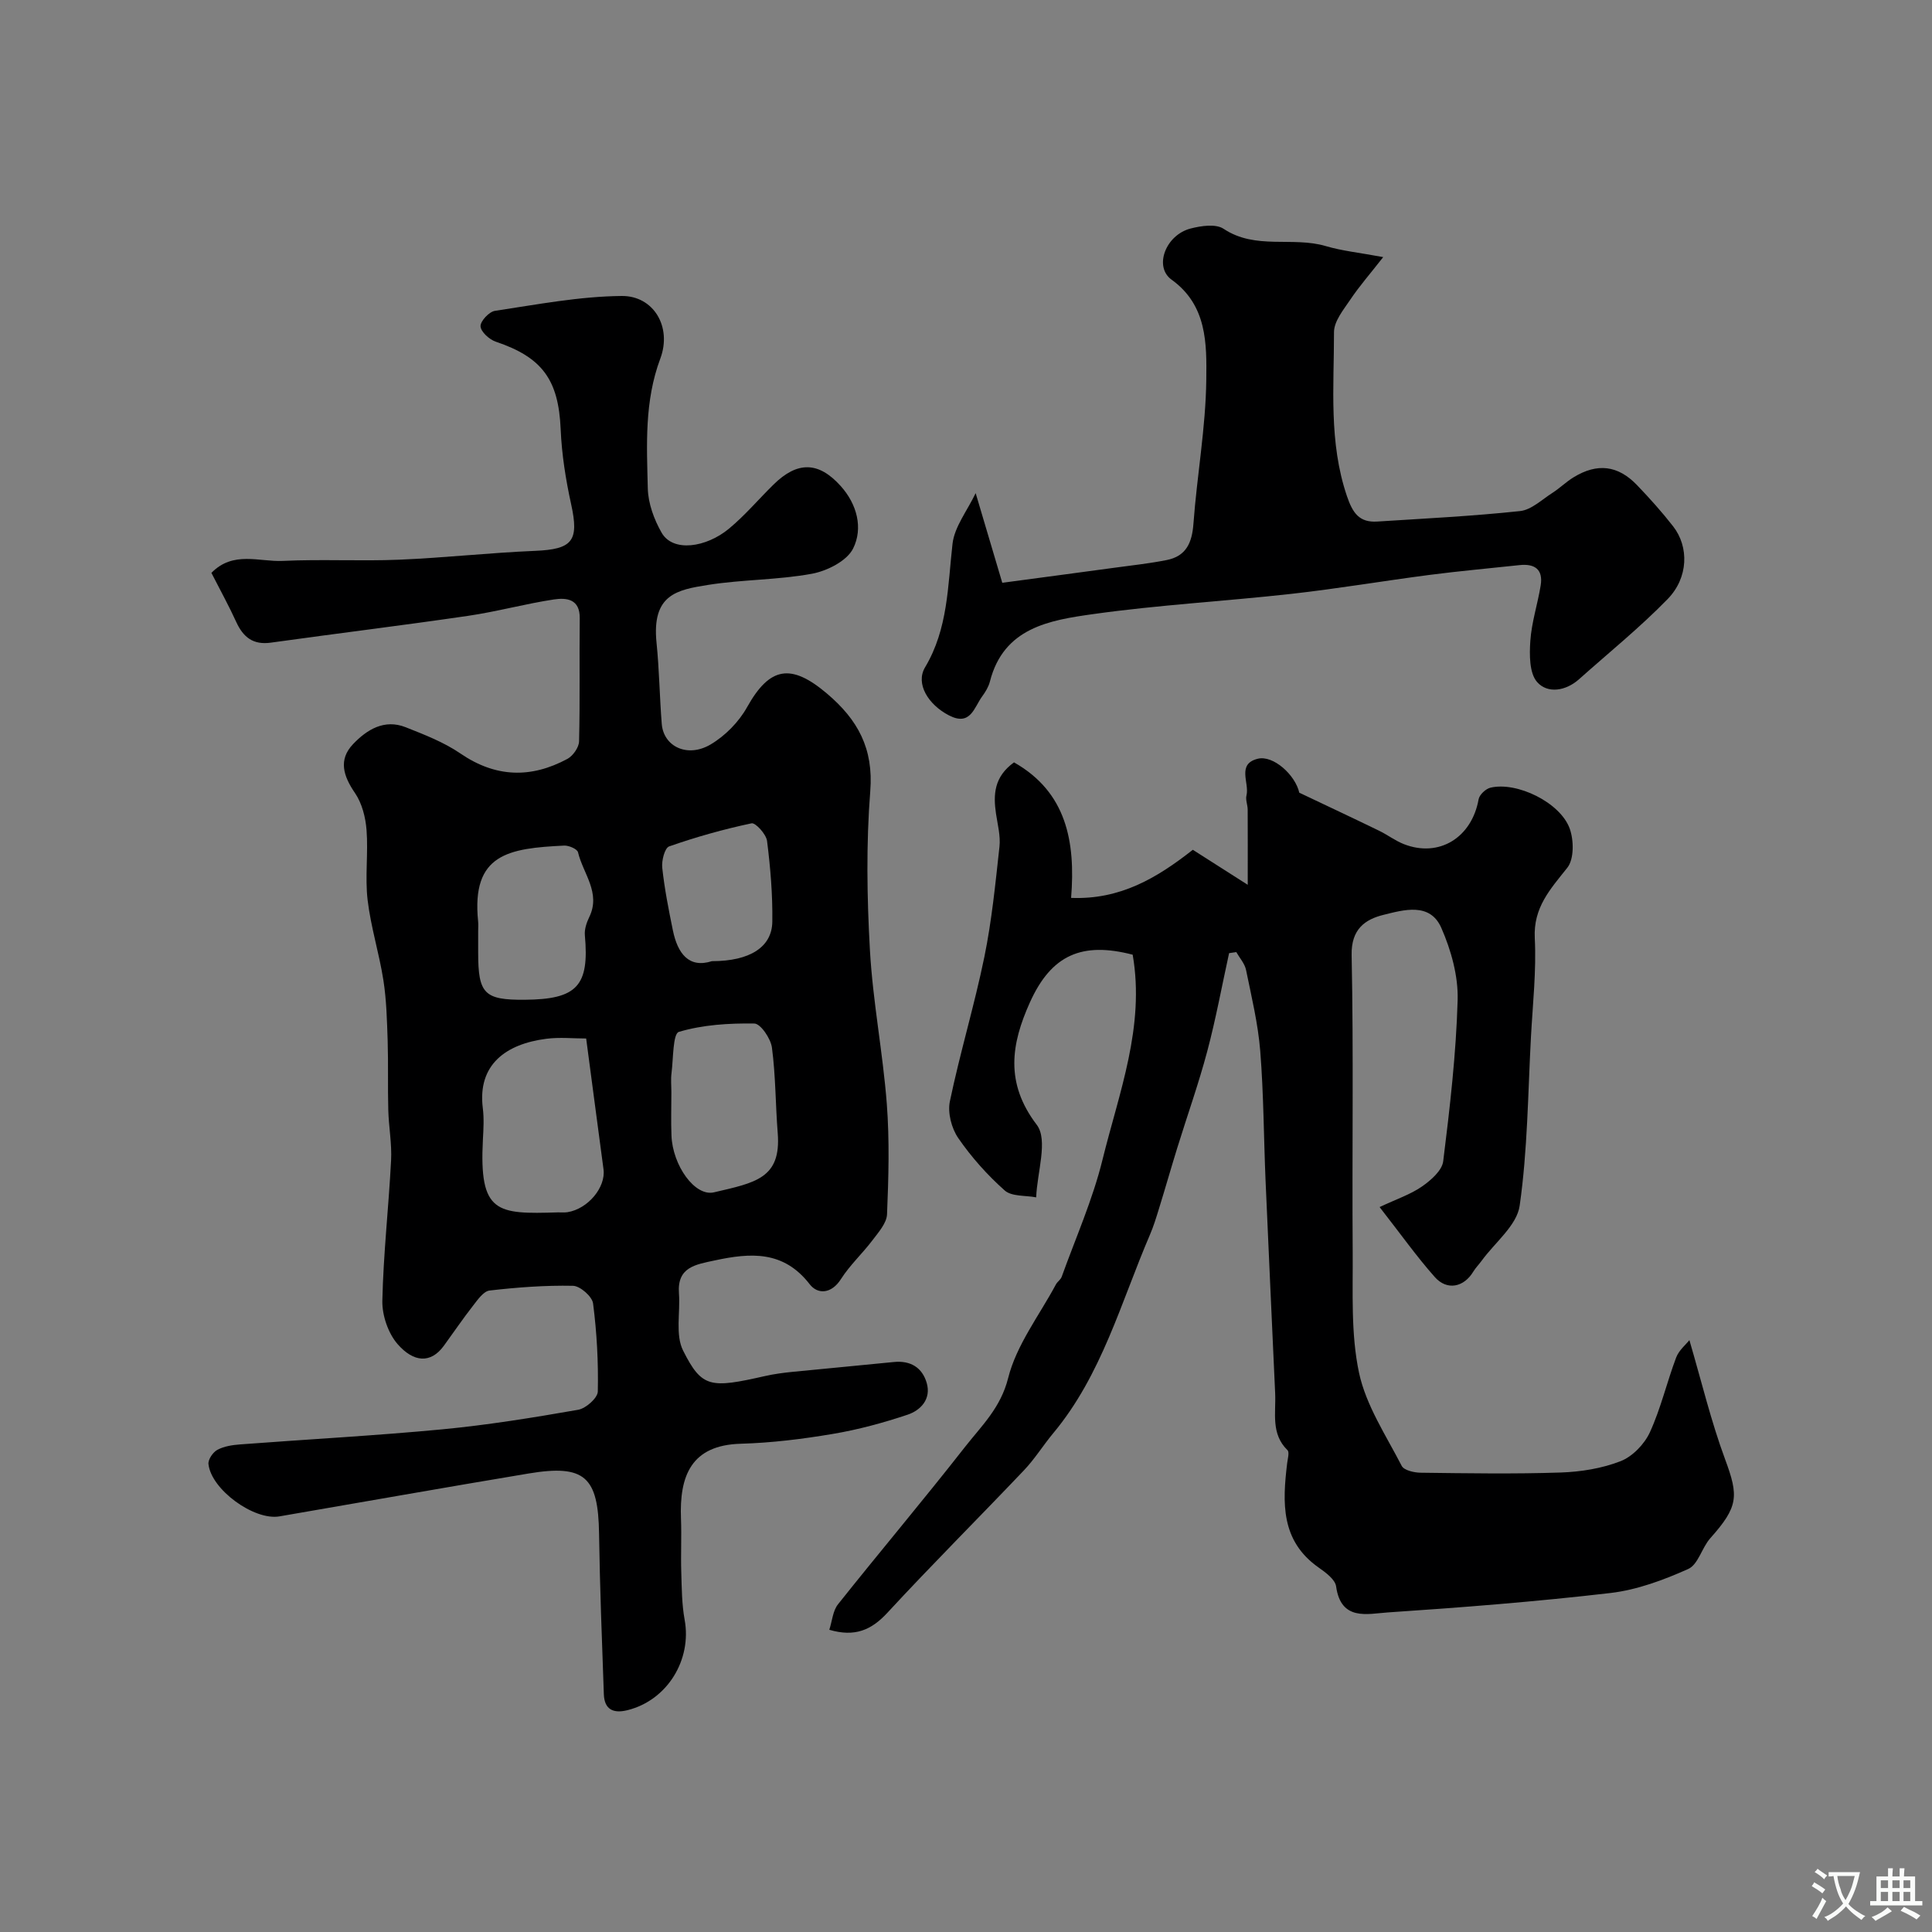
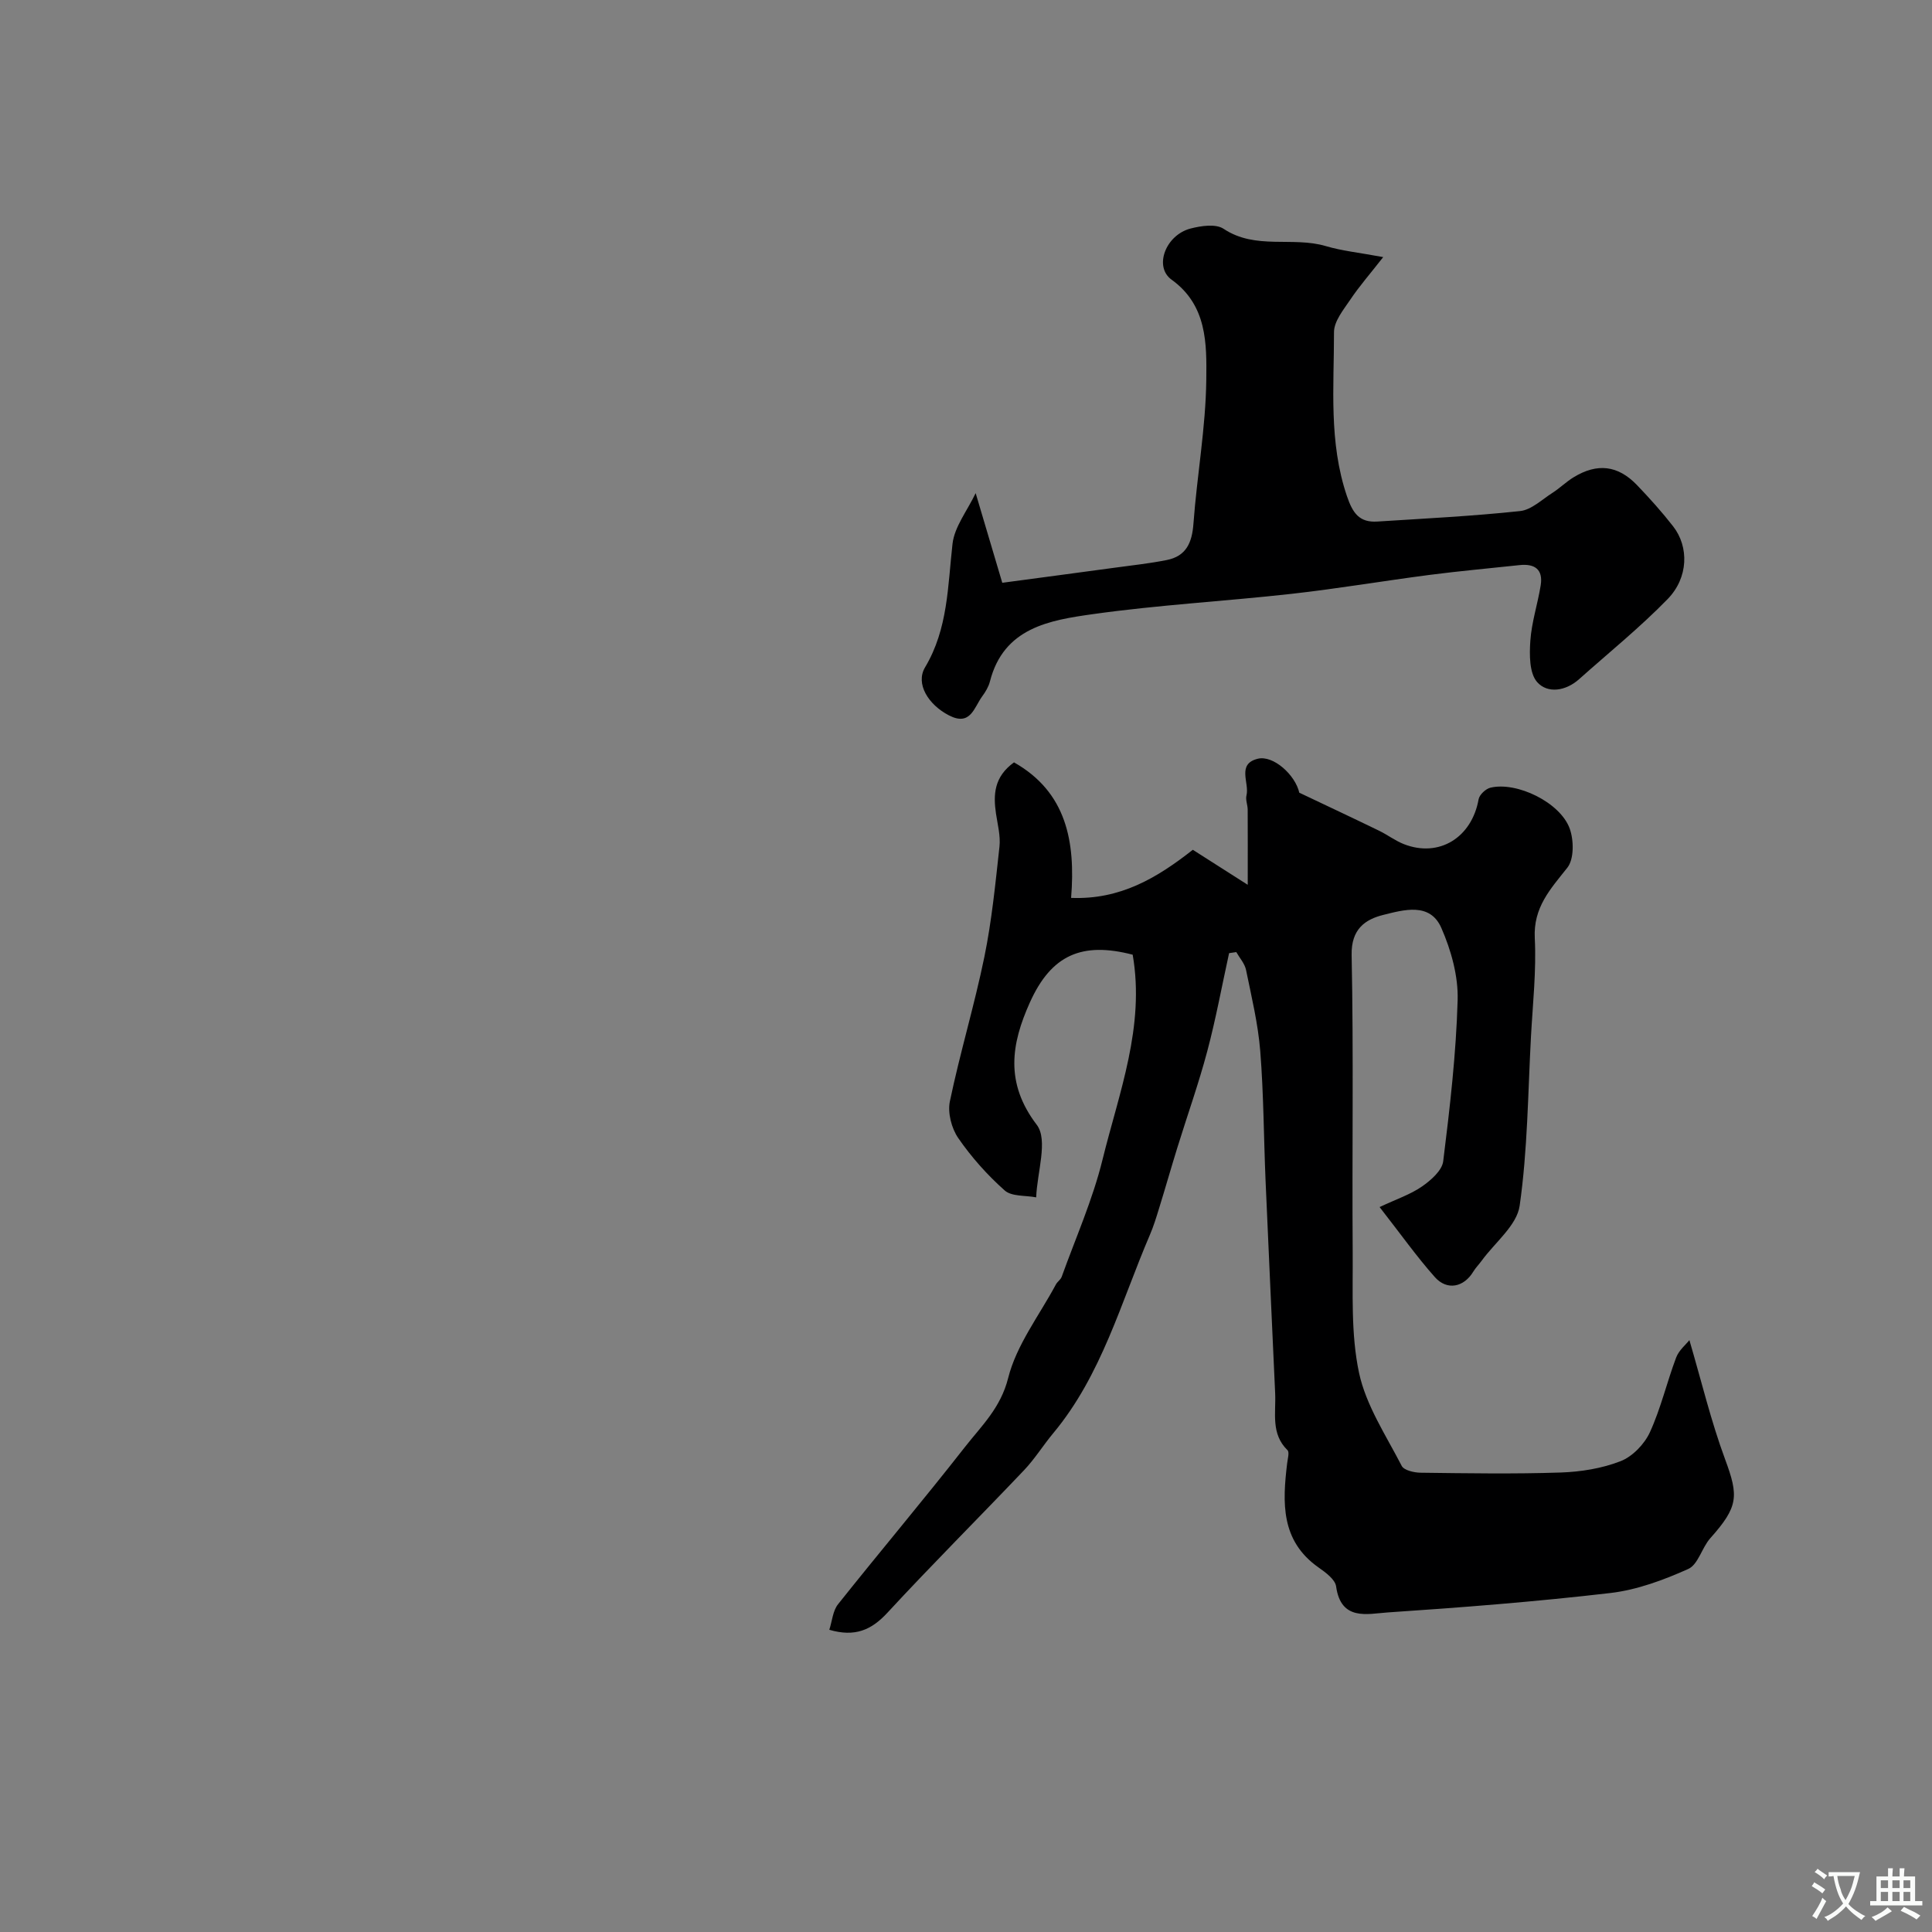
<svg xmlns="http://www.w3.org/2000/svg" enable-background="new 0 0 400 400" viewBox="0 0 400 400">
  <rect x="0" y="0" width="400" height="400" fill="#808080" stroke="none" />
  <g fill="#000001">
-     <path d="m43.77 118.61c4.5-4.62 9.93-2.25 14.77-2.48 8.02-.38 16.07.08 24.09-.25 9.38-.39 18.73-1.44 28.11-1.83 7.81-.32 9.18-2.05 7.51-9.65-1.12-5.1-1.95-10.33-2.17-15.53-.44-10.2-3.76-14.87-13.44-18.13-1.33-.45-3.08-2.03-3.15-3.18-.06-1.05 1.77-3.02 2.97-3.2 8.72-1.31 17.49-3 26.26-3.08 6.59-.06 10.45 6.39 7.99 12.96-3.31 8.86-2.81 17.87-2.59 26.88.07 3.1 1.3 6.44 2.86 9.17 2.36 4.11 9.23 3.07 13.94-.83 3.32-2.75 6.14-6.1 9.23-9.14 4.94-4.85 9.32-4.8 13.91.31 3.38 3.76 4.67 8.71 2.57 12.93-1.28 2.58-5.39 4.65-8.54 5.23-7.07 1.3-14.39 1.18-21.5 2.31-6.41 1.02-11.69 1.96-10.66 12 .57 5.57.63 11.2 1.08 16.79.38 4.68 5.31 7.07 10.1 4.25 3.02-1.78 5.85-4.66 7.56-7.72 4.69-8.4 9.1-9.14 16.56-2.81 6.37 5.4 9.64 11.35 8.95 20.16-.86 10.93-.69 22.01-.07 32.97.6 10.61 2.67 21.14 3.49 31.75.58 7.6.37 15.29.05 22.92-.08 1.84-1.78 3.73-3.02 5.38-2.08 2.75-4.68 5.14-6.52 8.03-1.98 3.11-4.83 3.2-6.47 1.07-5.43-7.02-12.25-6.53-19.67-4.93-3.94.85-7.81 1.35-7.4 6.83.3 3.98-.78 8.58.86 11.84 3.89 7.73 5.64 7.83 16.94 5.27 1.9-.43 3.85-.69 5.79-.88 6.96-.7 13.93-1.32 20.89-2.03 3.47-.35 5.9 1.15 6.82 4.35.95 3.31-1.23 5.64-3.97 6.56-5.05 1.69-10.25 3.1-15.49 3.98-6.28 1.06-12.67 1.85-19.03 2.03-10.31.28-12.74 6.68-12.39 15.53.14 3.69-.06 7.4.06 11.09.1 3.29.11 6.62.7 9.84 1.5 8.21-3.52 16.62-11.82 18.7-2.92.73-4.79-.1-4.91-3.28-.39-11.08-.83-22.17-.99-33.26-.17-11.79-2.96-14.39-14.58-12.46-17.22 2.87-34.4 5.92-51.6 8.88-5.23.9-14.13-5.54-14.69-10.84-.1-.94.93-2.45 1.85-2.94 1.38-.74 3.1-1 4.7-1.12 13.95-1.06 27.93-1.8 41.85-3.12 9.43-.9 18.8-2.42 28.14-4.05 1.6-.28 4.04-2.44 4.07-3.78.13-6.08-.2-12.2-.98-18.23-.18-1.44-2.68-3.63-4.16-3.66-5.75-.12-11.54.32-17.27.98-1.24.14-2.45 1.89-3.4 3.11-2.11 2.7-4.04 5.55-6.06 8.32-2.72 3.74-6.26 3.45-9.56-.31-1.97-2.25-3.24-5.97-3.18-8.99.21-9.7 1.31-19.38 1.81-29.09.18-3.45-.49-6.94-.58-10.42-.13-4.79.02-9.59-.13-14.38-.14-4.16-.24-8.36-.88-12.47-.87-5.58-2.61-11.03-3.27-16.63-.56-4.77.15-9.67-.22-14.47-.2-2.63-.94-5.55-2.4-7.68-2.41-3.52-3.48-6.88-.39-10.12 2.85-2.99 6.47-5.25 10.9-3.49 3.89 1.54 7.9 3.09 11.32 5.43 7.3 5 14.61 5.18 22.15 1.12 1.16-.62 2.38-2.37 2.42-3.62.21-8.49.04-16.99.14-25.49.05-4.02-2.75-4.29-5.35-3.9-5.95.9-11.8 2.52-17.75 3.39-13.59 1.99-27.23 3.65-40.83 5.55-3.69.52-5.73-1.11-7.18-4.26-1.5-3.29-3.24-6.45-5.15-10.18zm77.59 96.4c-2.68 0-5.51-.3-8.26.06-8.33 1.07-14.27 5.33-13.14 14.36.27 2.13.14 4.33.02 6.49-.81 15.32 2.86 15.48 15.52 15.09.67-.02 1.35.06 2-.04 4.25-.69 7.95-5.16 7.45-8.89-1.18-8.77-2.32-17.52-3.59-27.07zm17.64 11.15c0 2.99-.1 5.98.02 8.96.24 6.16 4.84 12.67 8.8 11.74 8.55-2 13.94-2.87 13.2-12.26-.47-5.9-.42-11.86-1.2-17.71-.25-1.87-2.35-4.96-3.64-4.98-5.24-.08-10.66.25-15.63 1.73-1.25.37-1.14 5.55-1.52 8.53-.17 1.31-.03 2.66-.03 3.99zm-40-33.39v4.49c0 8.5 1.28 9.79 9.63 9.73 10.86-.08 13.41-2.86 12.46-13.36-.11-1.22.35-2.61.9-3.74 2.47-5.05-1.28-9.03-2.32-13.44-.16-.67-1.89-1.42-2.85-1.38-11.49.56-19.26 1.68-17.83 15.7.07.66.01 1.34.01 2zm48.39 6.23c7.87 0 12.44-2.92 12.51-8.17.08-5.57-.39-11.18-1.09-16.72-.18-1.4-2.39-3.82-3.21-3.65-5.77 1.22-11.49 2.83-17.06 4.78-.92.32-1.59 2.96-1.43 4.42.47 4.35 1.32 8.66 2.2 12.95.98 4.77 3.29 7.92 8.08 6.39z" />
    <path d="m254.47 197.34c-1.49 6.78-2.74 13.62-4.52 20.31-1.79 6.73-4.14 13.32-6.2 19.98-1.29 4.16-2.48 8.36-3.77 12.52-.57 1.86-1.14 3.73-1.91 5.52-6.01 14-9.97 29.01-20.01 41.06-2.09 2.51-3.83 5.34-6.07 7.69-9.38 9.87-19.03 19.49-28.27 29.49-3.31 3.58-6.72 5.07-12.02 3.52.59-1.81.72-3.93 1.81-5.29 8.68-10.91 17.68-21.57 26.27-32.55 3.43-4.38 7.4-8.1 8.95-14.29 1.72-6.86 6.45-12.96 9.89-19.38.31-.57.98-.98 1.19-1.57 2.9-8.06 6.42-15.97 8.45-24.24 3.42-13.89 8.83-27.57 6.25-42.45-10.47-2.72-16.84 0-21.29 9.9-3.84 8.54-5.21 16.61 1.43 25.32 2.4 3.15.06 9.91-.12 15.02-2.21-.43-5.07-.14-6.52-1.43-3.6-3.2-6.89-6.89-9.62-10.85-1.39-2.02-2.22-5.24-1.73-7.59 2.09-10.03 5.08-19.86 7.14-29.9 1.54-7.52 2.29-15.21 3.13-22.85.24-2.22-.38-4.55-.72-6.82-.58-3.94-.42-7.62 3.73-10.62 10.86 6.15 12.76 16.39 11.82 28.06 10.17.4 17.76-4.11 25.2-9.96 3.2 2.04 6.55 4.18 11.37 7.25 0-6.11.02-10.84-.01-15.58-.01-.98-.48-2.03-.25-2.93.65-2.59-2.08-6.5 2.34-7.59 3.19-.79 7.79 3.34 8.61 7.09.1.46.2.92-.01-.06 6.1 2.9 11.31 5.34 16.49 7.86 1.76.85 3.35 2.08 5.16 2.79 7.29 2.85 14.06-1.35 15.47-9.29.17-.94 1.47-2.17 2.46-2.4 5.45-1.3 14.44 3.05 16.4 8.47.87 2.4.92 6.32-.49 8.1-3.51 4.43-7.07 8.21-6.74 14.6.34 6.76-.42 13.59-.79 20.38-.63 11.69-.69 23.46-2.34 35-.58 4.08-5.12 7.61-7.86 11.38-.56.77-1.24 1.45-1.73 2.25-1.95 3.25-5.43 4.01-7.98 1.14-3.77-4.25-7.07-8.91-11.43-14.49 3.52-1.66 6.38-2.6 8.76-4.25 1.85-1.28 4.17-3.31 4.41-5.23 1.38-11.08 2.67-22.22 2.99-33.37.14-4.98-1.35-10.33-3.38-14.95-2.34-5.35-7.81-3.73-11.97-2.7-3.78.93-6.71 2.94-6.6 8.32.42 20.49.07 40.99.22 61.49.06 8.36-.4 16.93 1.31 24.99 1.44 6.76 5.59 12.98 8.84 19.29.47.91 2.55 1.39 3.89 1.41 9.66.12 19.34.28 28.99-.04 4.19-.14 8.57-.84 12.44-2.35 2.46-.96 4.93-3.52 6.06-5.98 2.27-4.95 3.51-10.36 5.44-15.48.57-1.51 2.02-2.68 2.74-3.6 2.51 8.53 4.47 16.77 7.39 24.66 2.84 7.66 2.77 9.81-3.06 16.35-1.75 1.96-2.51 5.45-4.57 6.37-5.09 2.28-10.57 4.32-16.07 4.97-15.34 1.79-30.77 3-46.18 4.03-4.15.28-9.65 1.83-10.65-5.38-.2-1.47-2.19-2.91-3.65-3.94-7.84-5.52-7.47-13.42-6.49-21.55.11-.93.51-2.3.07-2.73-3.48-3.4-2.37-7.69-2.55-11.74-.66-14.7-1.36-29.4-1.99-44.1-.38-8.93-.39-17.89-1.1-26.79-.45-5.64-1.8-11.22-2.94-16.79-.27-1.32-1.32-2.47-2.02-3.7-.51.09-1 .16-1.49.22z" />
    <path d="m207.51 120.66c7.88-1.06 15.65-2.08 23.41-3.14 3.55-.48 7.12-.87 10.64-1.57 4.02-.8 5.24-3.57 5.53-7.53.73-9.97 2.55-19.9 2.66-29.86.08-7.38.19-15.35-7.19-20.66-3.71-2.67-1.24-9.25 3.95-10.59 2.17-.56 5.21-1.01 6.82.06 6.63 4.42 14.26 1.54 21.16 3.58 3.38 1 6.96 1.36 11.89 2.28-2.77 3.54-4.97 6.05-6.81 8.8-1.41 2.09-3.38 4.48-3.38 6.74.01 11.35-1.11 22.77 2.67 33.92 1.2 3.55 2.58 5.53 6.3 5.29 9.86-.63 19.74-1.12 29.56-2.17 2.35-.25 4.54-2.4 6.73-3.79 1.51-.97 2.81-2.27 4.34-3.2 4.9-3 9.18-2.5 13.13 1.61 2.62 2.73 5.16 5.56 7.49 8.55 3.3 4.24 3.18 10.63-1.16 15.07-5.74 5.89-12.18 11.09-18.33 16.58-2.76 2.46-6.51 3.01-8.66.6-1.64-1.85-1.62-5.67-1.42-8.55.26-3.85 1.52-7.63 2.14-11.47.54-3.32-1.23-4.55-4.38-4.21-6.19.67-12.4 1.22-18.57 2.02-9.56 1.24-19.07 2.86-28.65 3.93-13.69 1.53-27.48 2.28-41.11 4.2-8.95 1.26-18.48 2.79-21.32 13.96-.28 1.08-.91 2.13-1.58 3.04-1.7 2.3-2.41 6.28-6.9 3.96-4.28-2.21-6.97-6.55-4.95-9.94 4.78-8.01 4.69-16.82 5.69-25.59.41-3.53 3.03-6.8 4.79-10.48 1.92 6.51 3.58 12.09 5.51 18.56z" />
  </g>
  <path d="m377.9 391.2c-.2.3-.4.5-.6.8-.7-.6-1.4-1-2.2-1.5.2-.3.4-.5.5-.8.6.4 1.4.8 2.3 1.5zm-1.8 6.1c-.2-.2-.5-.4-.9-.6.4-.6.8-1.2 1.2-1.9s.7-1.3.9-1.9c.3.3.5.5.8.7-.7 1.3-1.4 2.6-2 3.7zm2.2-9c-.3.3-.5.5-.6.8-.6-.6-1.3-1.1-2-1.5.3-.3.5-.5.6-.7.6.5 1.3.9 2 1.4zm.3.2v-.9h2 4.5c-.3 1.3-.6 2.5-1 3.6s-.9 2.1-1.4 3c.4.5 1 1 1.6 1.4s1.2.8 1.9 1.1c-.3.2-.5.4-.8.8-.4-.3-1-.7-1.6-1.2s-1.2-1.1-1.6-1.6c-.5.6-1.1 1.1-1.7 1.6s-1.4.9-2.1 1.4c-.1-.3-.3-.5-.7-.8.6-.2 1.2-.5 1.9-1s1.4-1.1 2-1.8c-.5-.8-.9-1.6-1.2-2.5s-.6-2-.8-3.2c-.4.1-.7.1-1 .1zm2.5 2.7c.2 1 .7 1.7 1 2.2.3-.5.6-1.1 1-2s.6-1.9.9-3h-3.2-.4c.1.9.3 1.8.7 2.8z" fill="#fafbfa" />
  <path d="m396.5 388.5v1.5 3.6h1.5v.9c-.4 0-1 0-1.7 0h-7.9c-.5 0-.9 0-1.2 0v-.9h1.3v-3.5c0-.7 0-1.2 0-1.6h2.4c0-.8 0-1.4 0-1.7h1c0 .3-.1.8-.1 1.7h1.5c0-.8 0-1.4 0-1.7h1c0 .3-.1.9-.1 1.7zm-8.2 9.2c-.2-.3-.5-.5-.8-.8.8-.3 1.4-.6 1.9-.9s1-.7 1.4-1.1c.3.3.6.5.9.8-1.6 1-2.8 1.6-3.4 2zm2.6-6.8v-1.6h-1.5v1.6zm0 2.7v-1.9h-1.5v1.9zm2.4-2.7v-1.6h-1.5v1.6zm0 2.7v-1.9h-1.5v1.9zm.2 2 .7-.8c.4.2.9.5 1.6.8s1.3.7 1.8 1c-.3.3-.5.5-.8.8-.4-.3-1.5-1-3.3-1.8zm2-4.7v-1.6h-1.4v1.6zm0 2.7v-1.9h-1.4v1.9z" fill="#fafbfa" />
</svg>